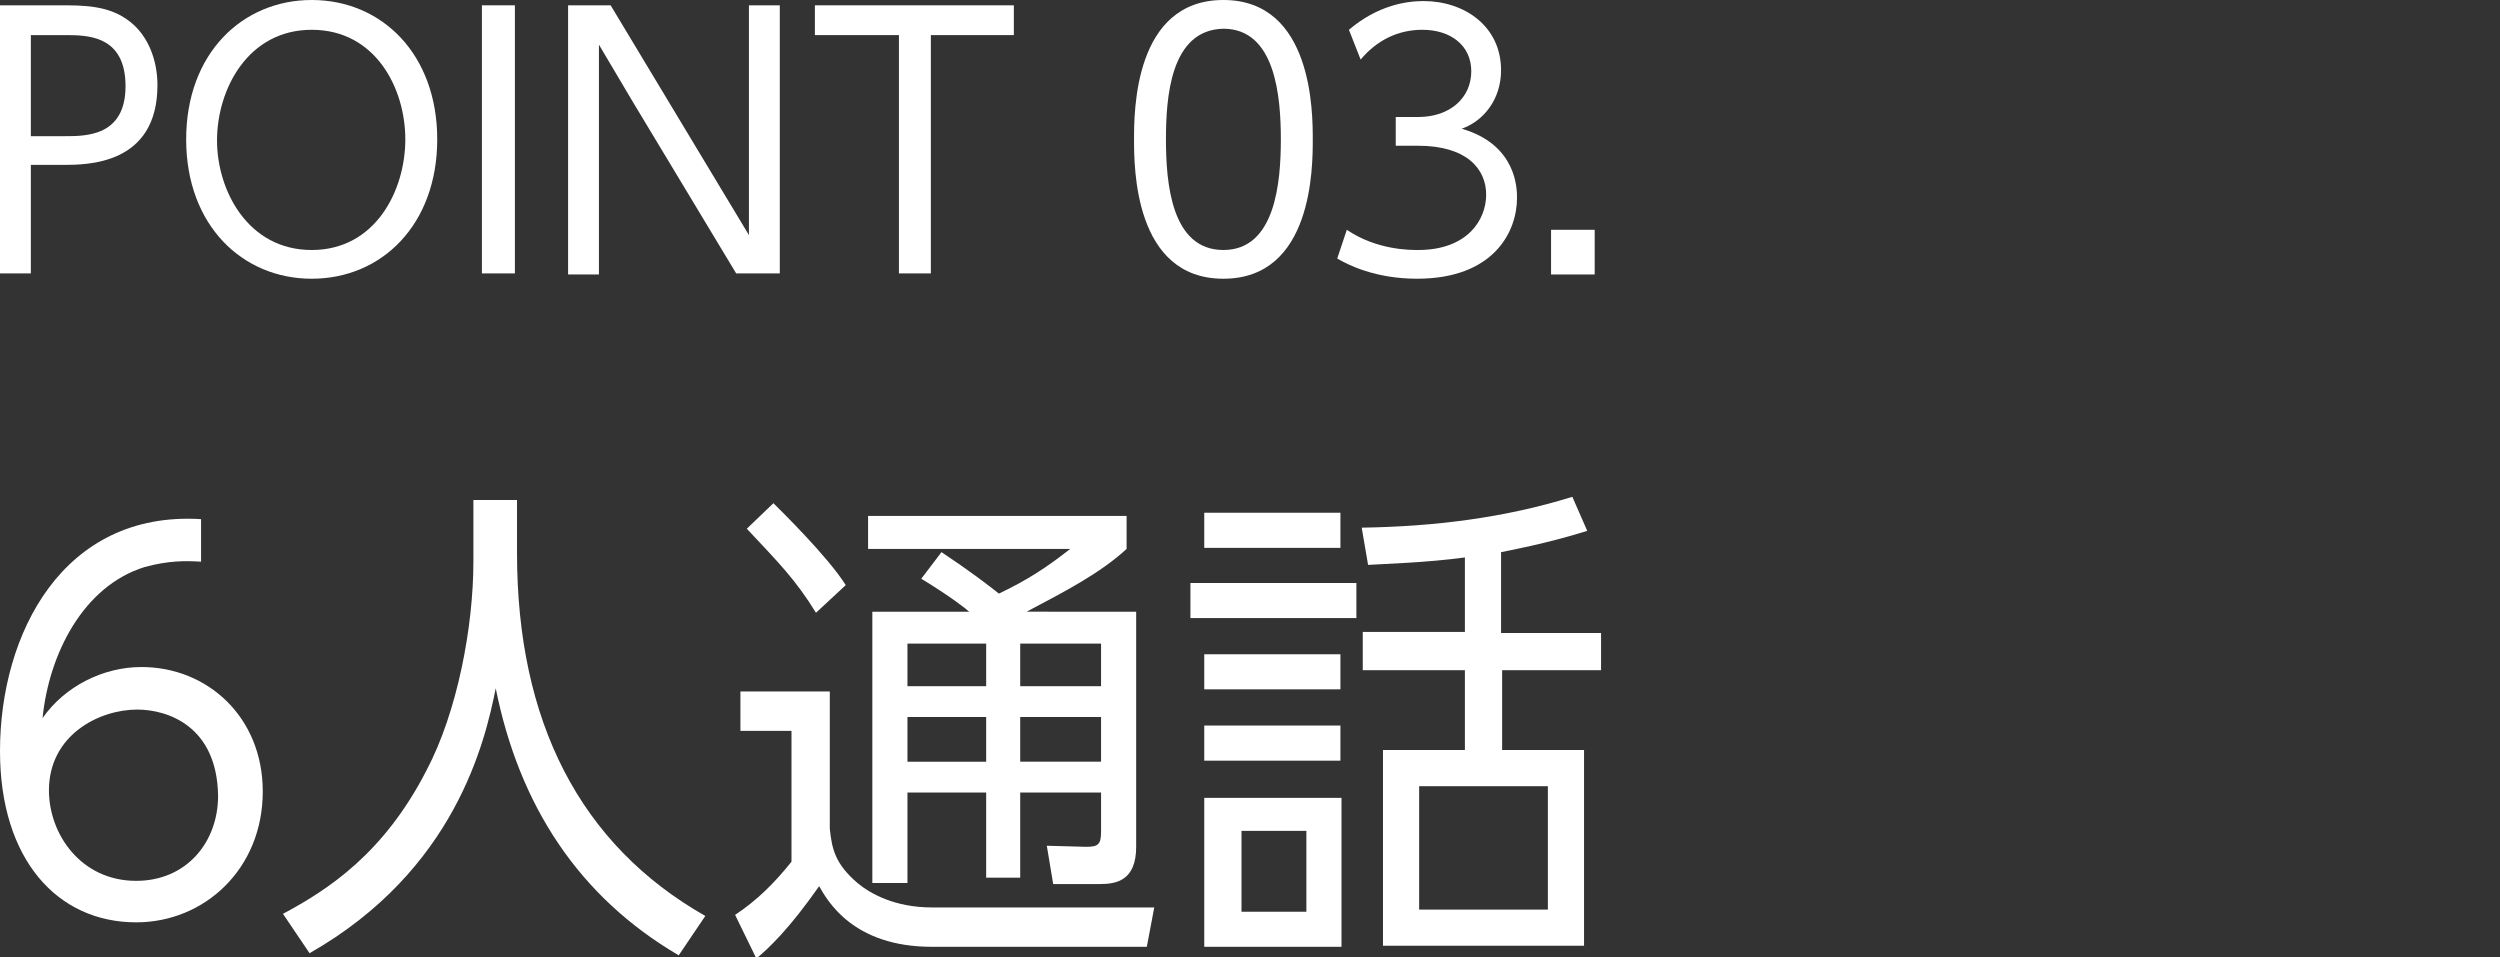
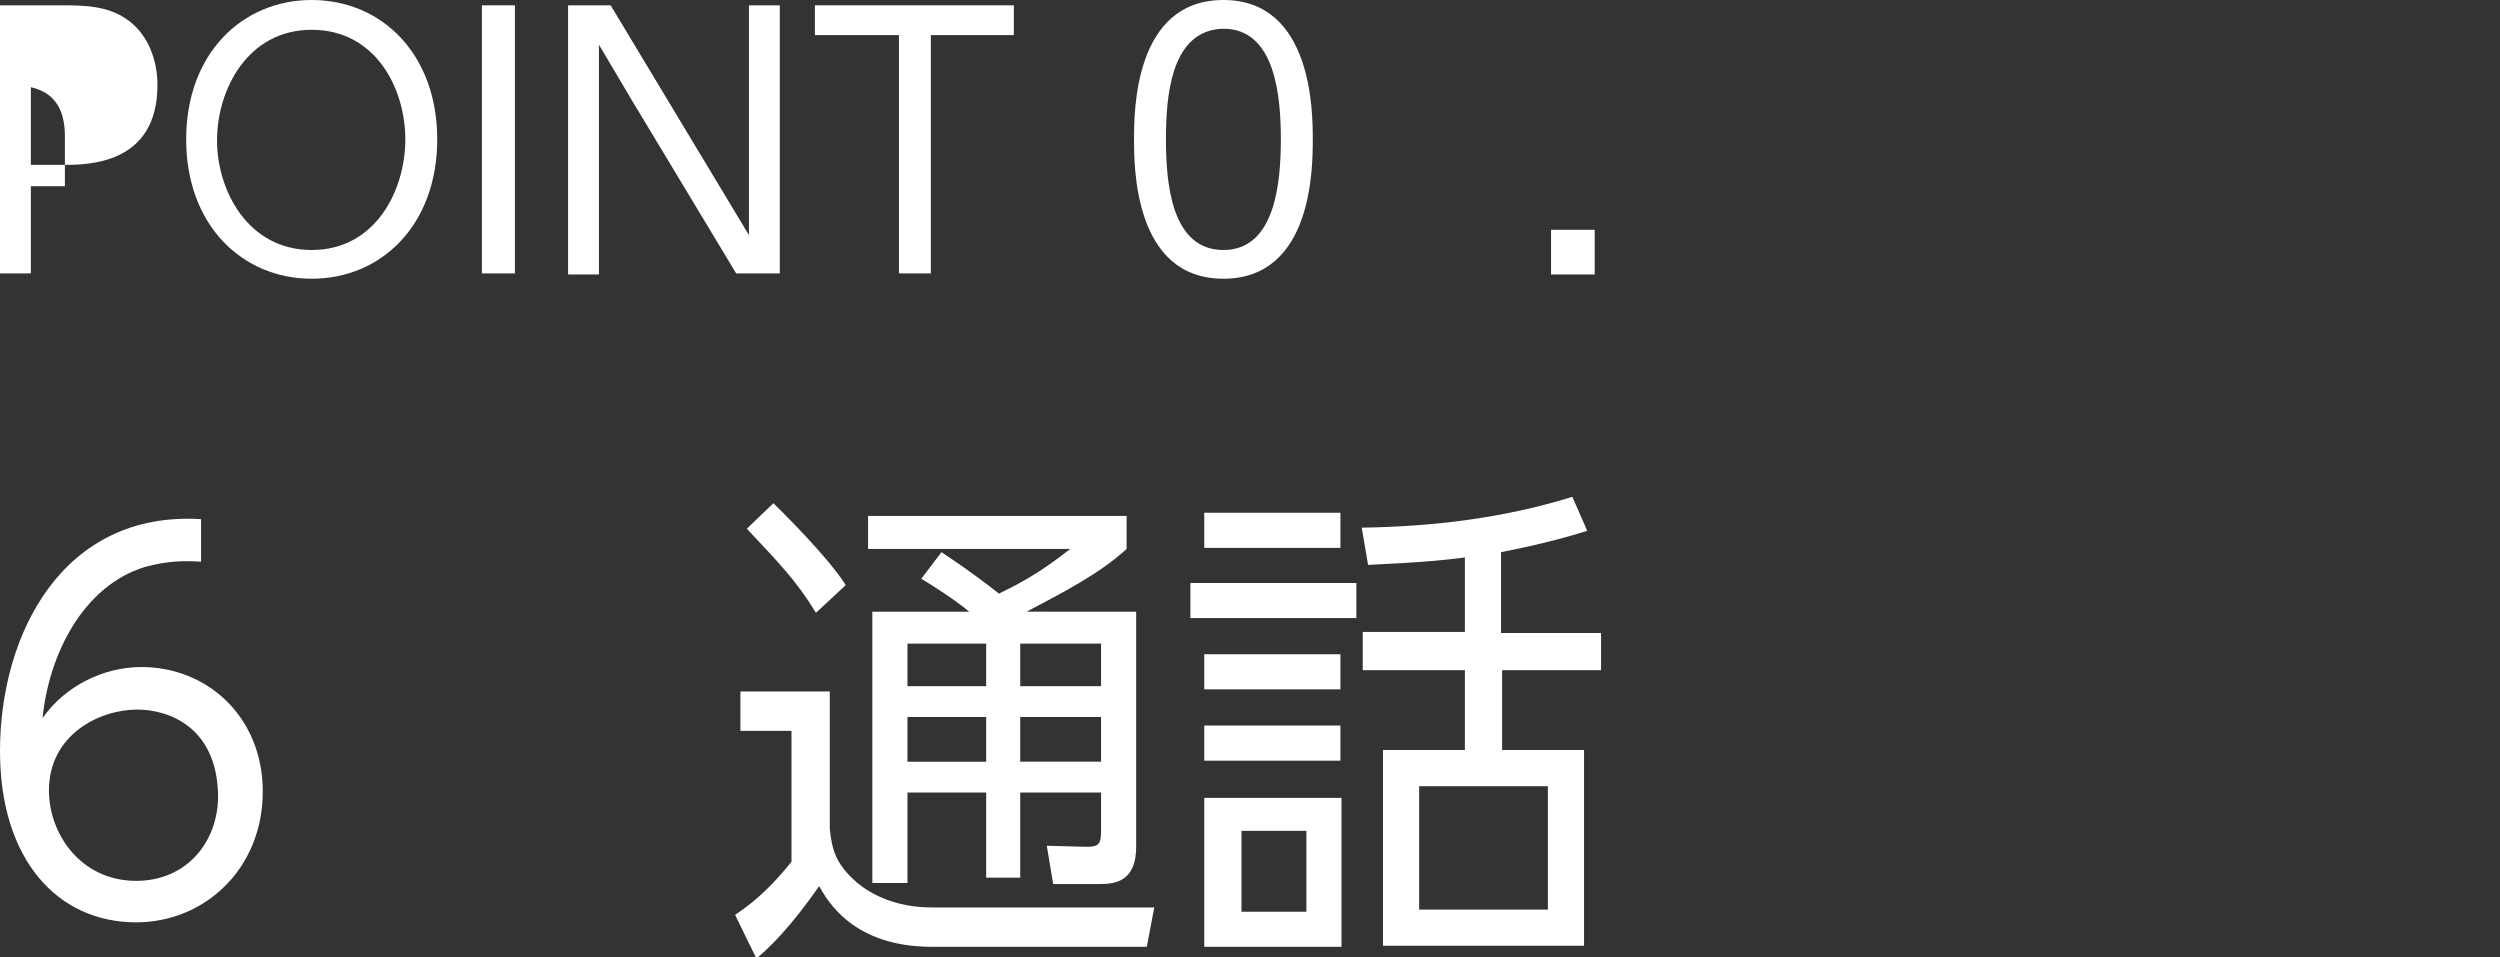
<svg xmlns="http://www.w3.org/2000/svg" version="1.1" x="0px" y="0px" width="235px" height="90px" viewBox="0 0 235 90" style="overflow:visible;enable-background:new 0 0 235 90;" xml:space="preserve">
  <rect x="0" y="0" width="235" height="90" fill="#333333" stroke="none" />
  <style type="text/css">
	.st0{fill:#FFFFFF;}
	.st1{fill:none;}
</style>
  <defs>
</defs>
  <g>
    <g>
      <g>
-         <path class="st0" d="M6.3,0.5c2.8,0,4.5,0.4,6,1.6c1.6,1.3,2.5,3.5,2.5,5.9c0,7.5-6.6,7.5-8.9,7.5h-3v10.2H0V0.5H6.3z M6.1,12.8     c2,0,5.7,0,5.7-4.7c0-4.8-3.6-4.8-5.7-4.8H2.9v9.5H6.1z" />
+         <path class="st0" d="M6.3,0.5c2.8,0,4.5,0.4,6,1.6c1.6,1.3,2.5,3.5,2.5,5.9c0,7.5-6.6,7.5-8.9,7.5h-3v10.2H0V0.5H6.3z M6.1,12.8     c0-4.8-3.6-4.8-5.7-4.8H2.9v9.5H6.1z" />
        <path class="st0" d="M29.3,0c6.6,0,11.8,5.1,11.8,13.1s-5.2,13.1-11.8,13.1c-6.5,0-11.8-5-11.8-13.1S22.8,0,29.3,0z M29.3,23.5     c6,0,8.8-5.6,8.8-10.4S35.3,2.8,29.3,2.8c-6,0-8.9,5.6-8.9,10.4C20.4,17.9,23.3,23.5,29.3,23.5z" />
        <path class="st0" d="M48.4,0.5v25.2h-3.1V0.5H48.4z" />
        <path class="st0" d="M57.4,0.5l13,21.6V0.5h2.9v25.2h-4.1L59.5,9.6l-3.2-5.4v21.6h-2.9V0.5H57.4z" />
        <path class="st0" d="M87.5,25.7h-3V3.3h-7.9V0.5h18.7v2.8h-7.8V25.7z" />
        <path class="st0" d="M123.4,13.1c0,2.6,0,13.1-8.4,13.1s-8.4-10.5-8.4-13.1S106.6,0,115,0S123.4,10.6,123.4,13.1z M109.6,13.1     c0,4.1,0.5,10.4,5.4,10.4c4.9,0,5.4-6.4,5.4-10.4c0-4-0.5-10.4-5.4-10.4C110,2.8,109.6,9.2,109.6,13.1z" />
-         <path class="st0" d="M126.6,21.6c2.8,1.9,5.9,1.9,6.7,1.9c4.7,0,6.4-2.9,6.4-5.2c0-2.4-1.8-4.6-6.4-4.6h-2.1V11h2.1     c3,0,5-1.8,5-4.3c0-2.4-1.9-3.9-4.6-3.9c-2.3,0-4.3,1-5.8,2.8l-1.1-2.8c2.7-2.3,5.4-2.7,7-2.7c3.9,0,7.3,2.4,7.3,6.5     c0,2.8-1.7,4.8-3.7,5.5c5.2,1.5,5.2,5.7,5.2,6.5c0,3.2-2.2,7.6-9.4,7.6c-3.9,0-6.5-1.3-7.5-1.9L126.6,21.6z" />
        <path class="st0" d="M149.9,21.6v4.2h-4.1v-4.2H149.9z" />
      </g>
    </g>
    <g>
      <path class="st0" d="M18.9,52.8c-1.5-0.1-3.1-0.1-5.3,0.5c-5.8,1.8-9,8.2-9.6,14.2c2.1-3,5.7-4.8,9.3-4.8    c6.2,0,11.4,4.7,11.4,11.7c0,7.3-5.5,12.3-11.9,12.3C5.4,86.7,0,80.8,0,70.6C0,59.6,5.9,48,18.9,48.8V52.8z M12.9,66.7    c-3.6,0-8.3,2.4-8.3,7.6c0,4.1,3,8.5,8.2,8.5c4.7,0,7.7-3.6,7.7-8C20.4,68.2,15.7,66.7,12.9,66.7z" />
-       <path class="st0" d="M48.6,52c0,15.8,5.9,27.4,17.7,34.1l-2.5,3.7c-9.4-5.5-15-14.1-17.2-25.1c-1,5-3.8,17.1-17.5,24.9l-2.5-3.7    c4.3-2.3,9.5-5.7,13.5-13.5c2.9-5.5,4.4-13.5,4.4-19.6V47h4.1V52z" />
      <path class="st0" d="M69.1,86c2.1-1.4,3.7-3,5.3-5V68.7h-4.8V65H78v12.9c0.2,1.9,0.5,3.3,2.6,5.1c1.2,1,3.5,2.3,7,2.3h20.9    l-0.7,3.7H87.6c-7.4,0-9.8-4.3-10.6-5.7c-2.8,4-4.7,5.8-5.9,6.8L69.1,86z M76.7,57.6c-1.9-3.1-3.5-4.7-6.5-7.9l2.5-2.4    c0.7,0.7,5.1,5,6.8,7.7L76.7,57.6z M106.8,57.5v22.1c0,3.2-1.9,3.5-3.4,3.5H99l-0.6-3.6l3.7,0.1c1.1,0,1.4-0.2,1.4-1.4v-3.7h-7.6    v8h-3.2v-8h-7.4v8.5H82V57.5h9.1c-0.2-0.2-1.7-1.4-4.5-3.1l1.9-2.5c2.7,1.8,4.4,3.1,5.4,3.9c2.7-1.3,4.4-2.4,6.7-4.2h-19v-3.1    h24.3v3.1c-2.5,2.3-5.8,4-9.4,5.9H106.8z M92.7,64.5v-4h-7.4v4H92.7z M92.7,71.6v-4.2h-7.4v4.2H92.7z M95.9,64.5h7.6v-4h-7.6V64.5    z M95.9,67.4v4.2h7.6v-4.2H95.9z" />
      <path class="st0" d="M127.5,54.8v3.3h-15.6v-3.3H127.5z M113.2,88.9V75h12.9v14H113.2z M126,48.2v3.3h-12.8v-3.3H126z M126,61.5    v3.3h-12.8v-3.3H126z M126,68.2v3.3h-12.8v-3.3H126z M122.8,78.1h-6.1v7.6h6.1V78.1z M141.2,59.5h9.3V63h-9.3v7.5h7.7v18.4H130    V70.5h7.7V63h-9.6v-3.6h9.6v-7c-3.7,0.5-7.6,0.6-9.1,0.7l-0.6-3.5c6.7-0.1,13.4-0.9,19.8-2.9l1.4,3.2c-3.8,1.2-7.6,1.9-8.1,2V59.5    z M145.5,73.9h-12.1v11.6h12.1V73.9z" />
    </g>
  </g>
  <rect class="st1" width="235" height="90" />
</svg>